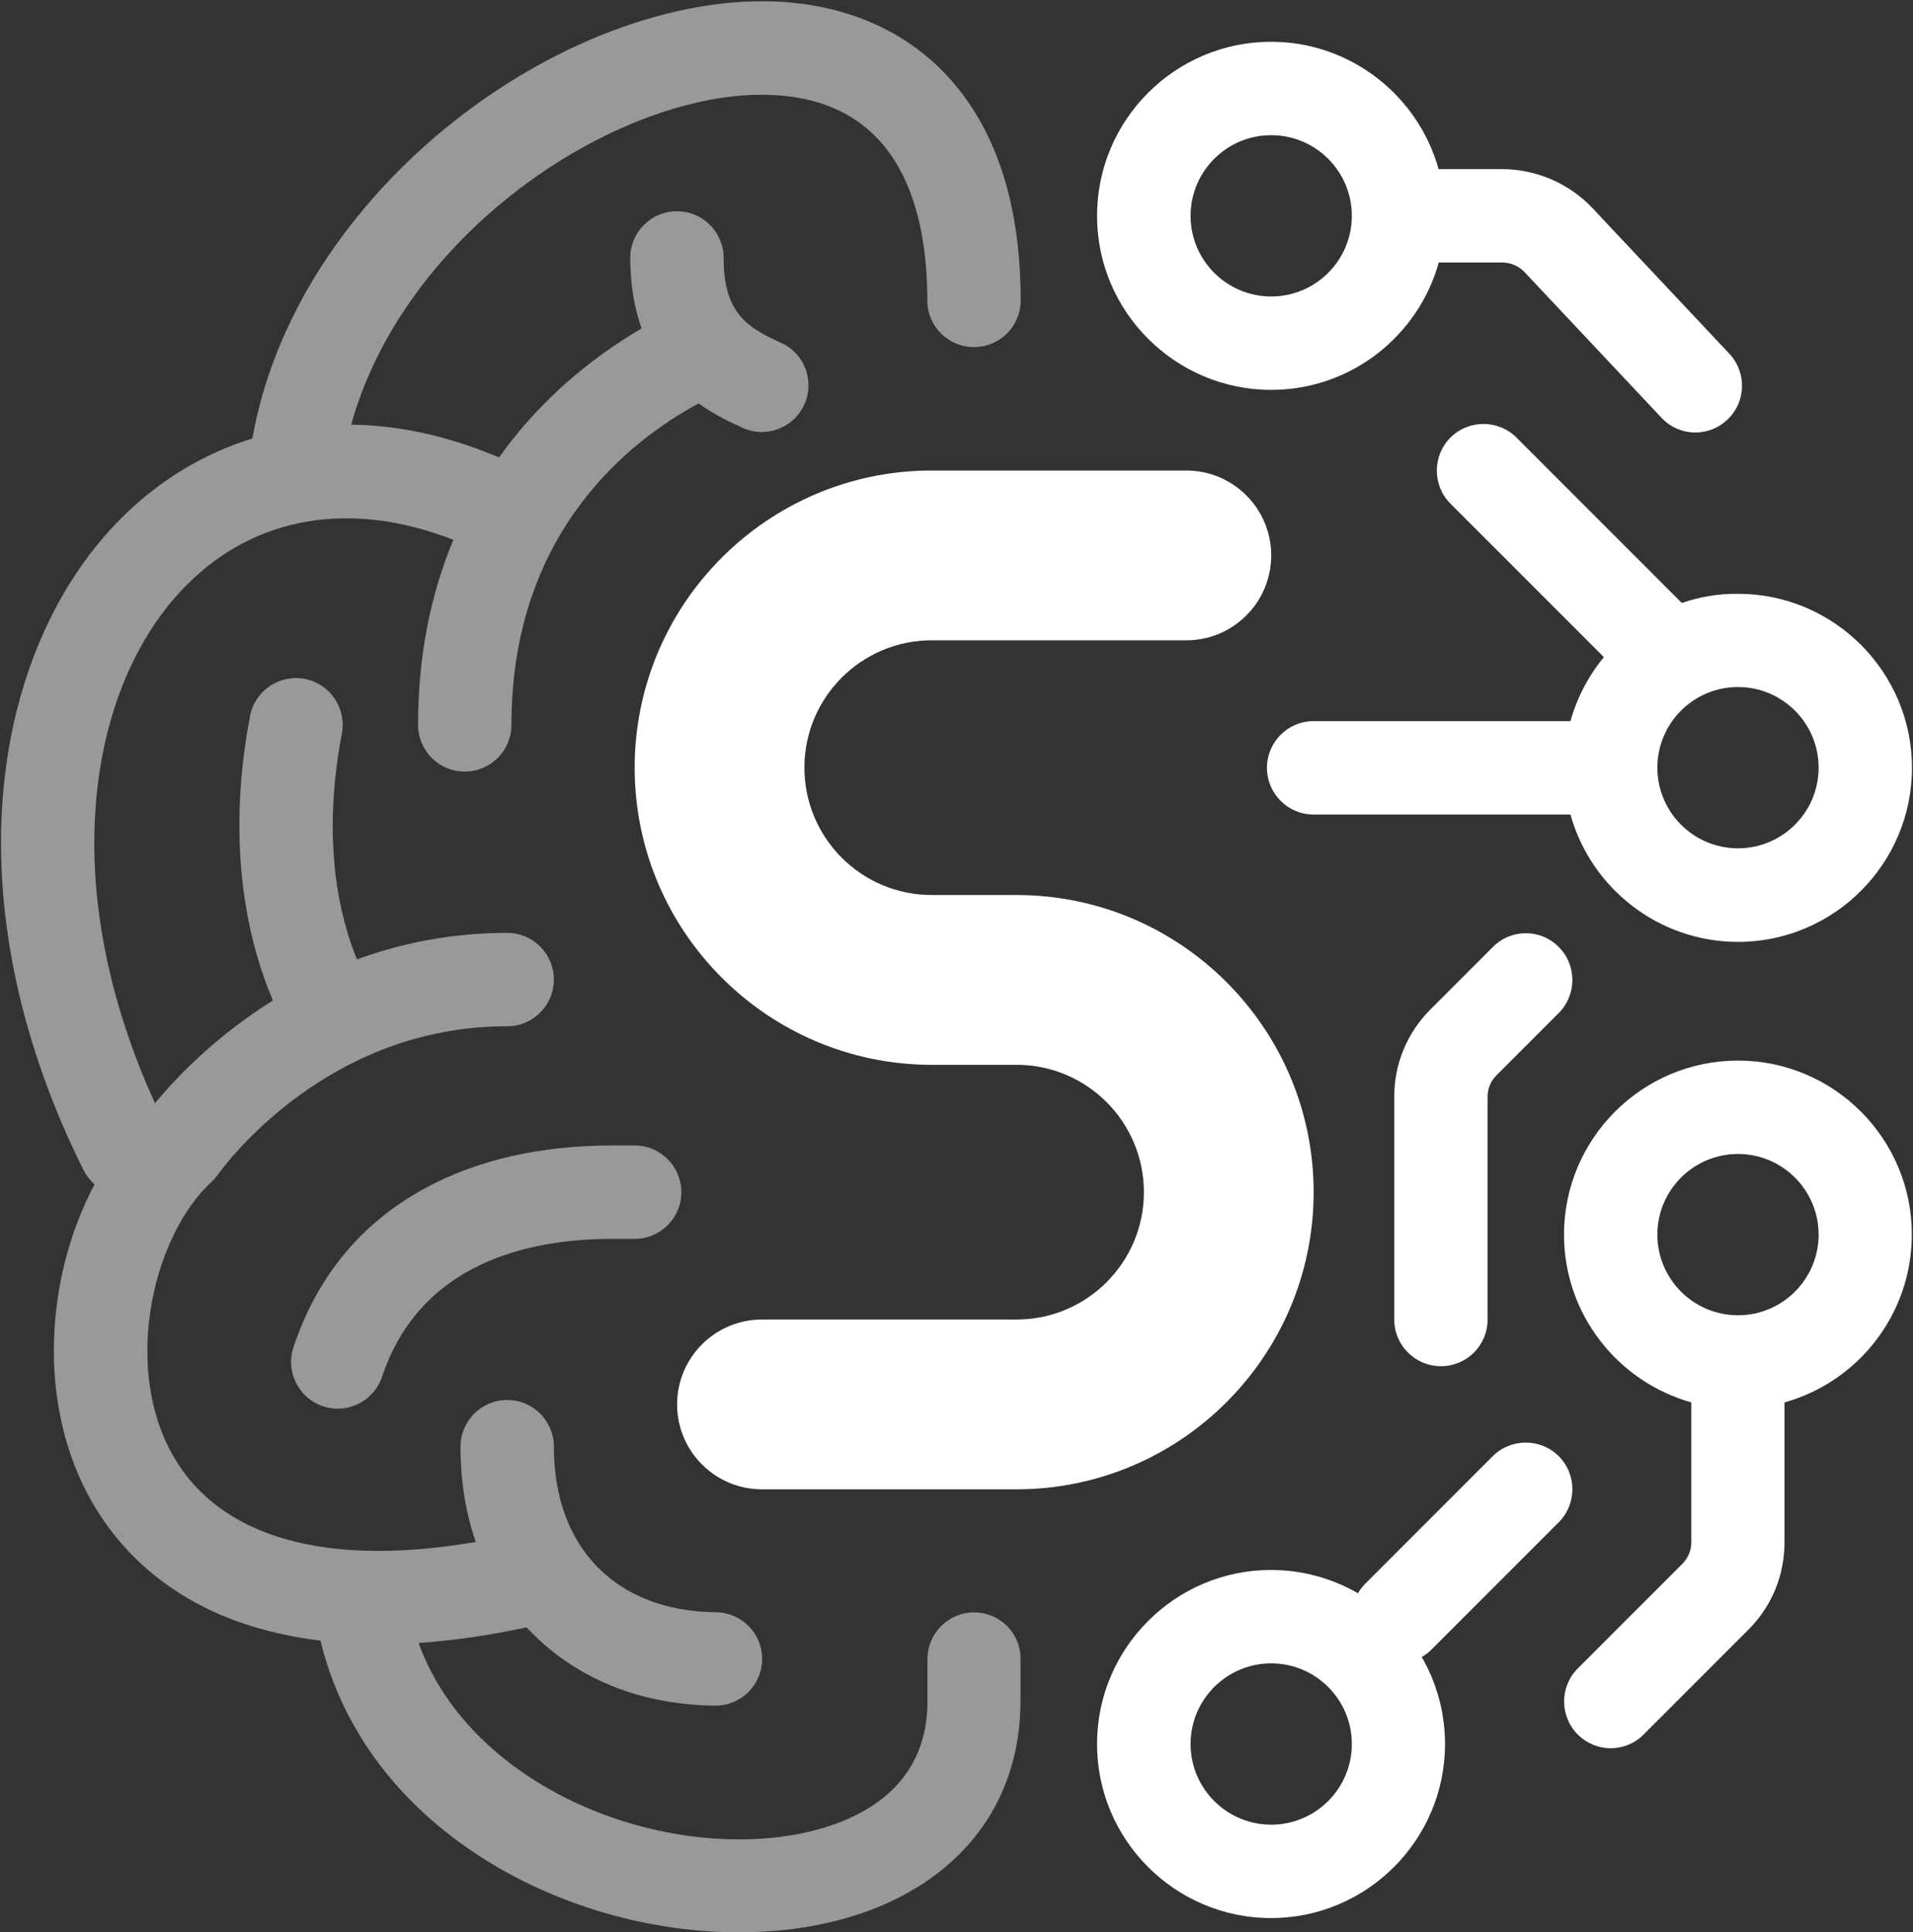
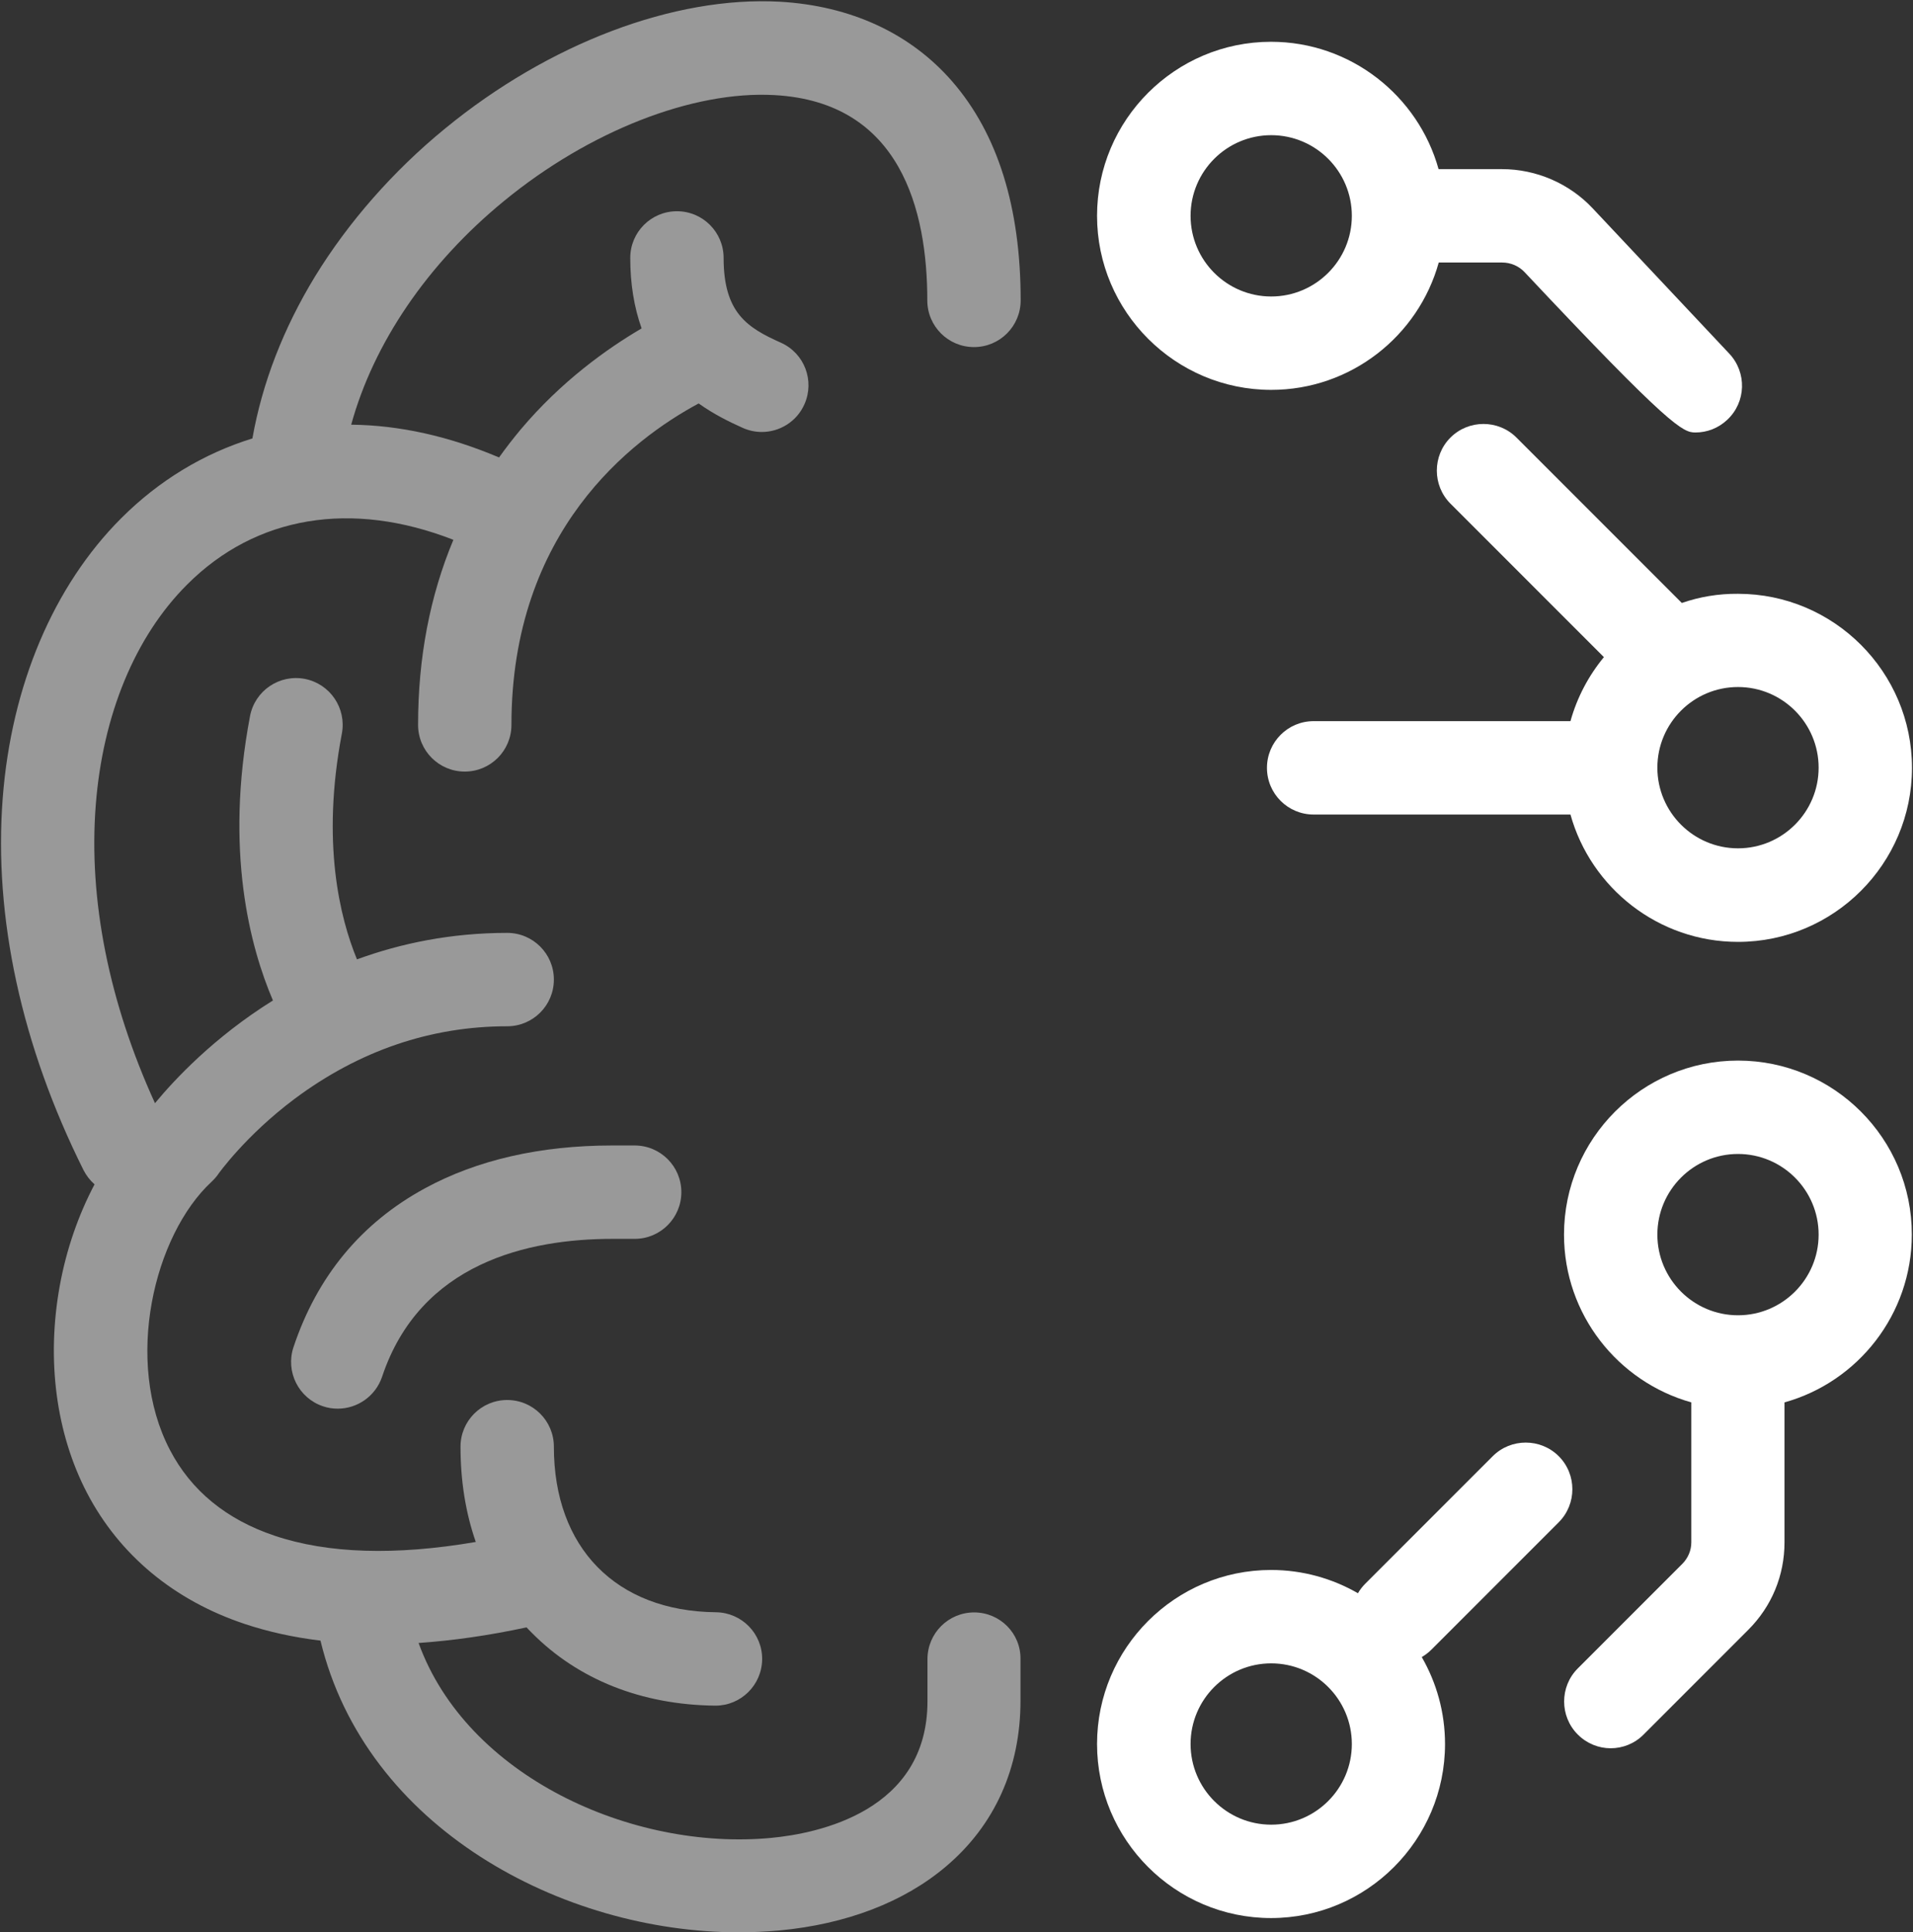
<svg xmlns="http://www.w3.org/2000/svg" width="1127" height="1138" viewBox="0 0 1127 1138" fill="none">
  <rect x="0" y="0" width="1127" height="1138" fill="#333333" stroke="none" />
-   <path d="M748.901 229.609C795.901 229.609 835.601 197.809 847.601 154.609H885.001C890.001 154.609 894.901 156.709 898.301 160.409L978.801 246.009C984.201 251.809 991.501 254.709 998.801 254.709C1005.6 254.709 1012.3 252.209 1017.6 247.209C1028.7 236.809 1029.2 219.409 1018.8 208.309L938.301 122.709C924.501 108.009 905.001 99.609 884.901 99.609H847.501C835.501 56.409 795.701 24.609 748.801 24.609C692.301 24.609 646.301 70.609 646.301 127.109C646.301 183.609 692.401 229.609 748.901 229.609ZM748.901 79.609C775.101 79.609 796.401 100.909 796.401 127.109C796.401 153.309 775.101 174.609 748.901 174.609C722.701 174.609 701.401 153.309 701.401 127.109C701.401 100.909 722.701 79.609 748.901 79.609Z" fill="white" />
+   <path d="M748.901 229.609C795.901 229.609 835.601 197.809 847.601 154.609H885.001C890.001 154.609 894.901 156.709 898.301 160.409C984.201 251.809 991.501 254.709 998.801 254.709C1005.6 254.709 1012.3 252.209 1017.6 247.209C1028.7 236.809 1029.2 219.409 1018.8 208.309L938.301 122.709C924.501 108.009 905.001 99.609 884.901 99.609H847.501C835.501 56.409 795.701 24.609 748.801 24.609C692.301 24.609 646.301 70.609 646.301 127.109C646.301 183.609 692.401 229.609 748.901 229.609ZM748.901 79.609C775.101 79.609 796.401 100.909 796.401 127.109C796.401 153.309 775.101 174.609 748.901 174.609C722.701 174.609 701.401 153.309 701.401 127.109C701.401 100.909 722.701 79.609 748.901 79.609Z" fill="white" />
  <path d="M990.8 355.108L893.4 257.708C882.7 247.008 865.2 247.008 854.5 257.708C843.8 268.408 843.8 285.908 854.5 296.608L944.9 387.008C935.9 397.908 929.1 410.708 925.2 424.708H773.9C758.7 424.708 746.4 437.008 746.4 452.208C746.4 467.408 758.7 479.708 773.9 479.708H925.2C937.2 522.908 977 554.708 1023.9 554.708C1080.4 554.708 1126.4 508.708 1126.4 452.208C1126.4 395.708 1080.4 349.708 1023.9 349.708C1012.3 349.608 1001.2 351.508 990.8 355.108ZM1071.4 452.108C1071.4 478.308 1050.1 499.608 1023.9 499.608C997.7 499.608 976.4 478.308 976.4 452.108C976.4 425.908 997.7 404.608 1023.9 404.608C1050.1 404.608 1071.4 425.908 1071.4 452.108Z" fill="white" />
  <path d="M1023.9 624.609C967.4 624.609 921.4 670.609 921.4 727.109C921.4 774.109 953.2 813.809 996.4 825.909C996.4 826.309 996.4 826.709 996.4 827.109V908.309C996.4 913.109 994.5 917.509 991.2 920.909L929.5 982.609C918.8 993.309 918.8 1010.81 929.5 1021.51C934.9 1026.91 941.9 1029.61 948.9 1029.61C955.9 1029.61 963 1026.91 968.3 1021.51L1030 959.809C1043.8 946.009 1051.3 927.809 1051.3 908.309V827.109C1051.3 826.709 1051.3 826.309 1051.3 825.909C1094.5 813.909 1126.3 774.109 1126.3 727.109C1126.4 670.609 1080.4 624.609 1023.9 624.609ZM1023.9 774.609C997.7 774.609 976.4 753.309 976.4 727.109C976.4 700.909 997.7 679.609 1023.9 679.609C1050.1 679.609 1071.4 700.909 1071.4 727.109C1071.4 753.309 1050.1 774.609 1023.9 774.609Z" fill="white" />
-   <path d="M879.5 557.709L842.7 594.509C829 608.209 821.4 626.409 821.4 645.809V777.109C821.4 792.309 833.7 804.609 848.9 804.609C864.1 804.609 876.4 792.309 876.4 777.109V645.809C876.4 641.109 878.2 636.709 881.5 633.409L918.3 596.609C929 585.909 929 568.409 918.3 557.709C907.6 546.909 890.2 546.909 879.5 557.709Z" fill="white" />
  <path d="M918.301 896.509C929.001 885.809 929.001 868.309 918.301 857.609C907.601 846.909 890.101 846.909 879.401 857.609L804.401 932.609C802.701 934.309 801.201 936.209 800.001 938.309C784.901 929.609 767.401 924.609 748.801 924.609C692.301 924.609 646.301 970.609 646.301 1027.11C646.301 1083.61 692.301 1129.61 748.801 1129.61C805.301 1129.61 851.301 1083.61 851.301 1027.11C851.301 1008.51 846.301 991.009 837.601 975.909C839.601 974.709 841.501 973.309 843.301 971.509L918.301 896.509ZM748.901 1074.61C722.701 1074.61 701.401 1053.31 701.401 1027.11C701.401 1000.91 722.701 979.609 748.901 979.609C775.101 979.609 796.401 1000.91 796.401 1027.11C796.401 1053.31 775.101 1074.61 748.901 1074.61Z" fill="white" />
  <g opacity="0.5">
    <path d="M573.9 949.609C558.7 949.609 546.4 961.909 546.4 977.109V1001.91C546.4 1066.71 481.9 1079.81 454.2 1082.41C372.2 1090.11 275 1046.11 246.6 967.609C266.7 966.209 287.9 963.209 310.2 958.409C311.2 959.509 312.3 960.609 313.4 961.709C340.7 989.209 378 1004.01 421.2 1004.51C421.3 1004.51 421.4 1004.51 421.5 1004.51C436.5 1004.51 448.8 992.409 449 977.309C449.2 962.109 437 949.709 421.8 949.509C362.9 948.909 326.3 911.509 326.3 852.009C326.3 836.809 314 824.509 298.8 824.509C283.6 824.509 271.3 836.809 271.3 852.009C271.3 872.109 274.3 890.909 280.3 908.109C233 916.209 193.1 915.009 161.7 904.409C133.4 894.909 112.6 877.909 100.1 853.909C72.9 801.809 90.6 727.509 124.7 695.909C126.2 694.509 127.6 692.909 128.7 691.309L128.6 691.409C128.8 691.209 144.5 668.909 173.6 647.109C211.6 618.809 253.7 604.409 298.8 604.409C314 604.409 326.3 592.109 326.3 576.909C326.3 561.709 314 549.409 298.8 549.409C265.6 549.409 236 555.609 210.3 565.009C200.2 540.509 189.2 496.009 201.4 432.009C204.2 417.109 194.5 402.709 179.5 399.809C164.6 397.009 150.2 406.709 147.3 421.709C132.2 501.109 147.4 557.909 160.8 589.209C126.1 610.809 102.7 635.909 91.3 649.709C64.2 590.309 52.1 529.909 56.4 474.309C60.5 421.009 79.6 374.809 110.3 344.209C150.8 303.709 207.1 294.509 267.1 317.909C253.3 350.909 246.3 387.309 246.3 426.909C246.3 442.109 258.6 454.409 273.8 454.409C289 454.409 301.3 442.109 301.3 426.909C301.3 312.709 372.1 258.809 411.6 237.609C420.3 243.809 429.3 248.309 437.6 252.009C441.2 253.609 445 254.409 448.8 254.409C459.3 254.409 469.4 248.309 473.9 238.109C480.1 224.209 473.9 208.009 460 201.809C440.3 193.009 426.3 184.309 426.3 151.909C426.3 136.709 414 124.409 398.8 124.409C383.6 124.409 371.3 136.709 371.3 151.909C371.3 167.209 373.6 181.109 378 193.409C357.5 205.409 330.6 224.609 306.6 253.109C302.2 258.409 298 263.809 294 269.409C264.5 256.909 235.4 250.409 206.9 250.109C220.1 202.109 251.8 155.309 297 118.309C347.1 77.209 408.1 53.309 456.3 56.009C530.7 60.109 546.3 124.009 546.3 176.909C546.3 192.109 558.6 204.409 573.8 204.409C589 204.409 601.3 192.109 601.3 176.909C601.3 122.209 587.8 78.909 561.1 48.109C536.4 19.609 501.2 3.409 459.4 1.009C397.2 -2.391 323.4 25.509 262.2 75.709C231.5 100.809 205.1 131.009 185.6 162.809C166.9 193.509 154.5 225.509 148.7 258.209C119.9 267.109 93.6 283.009 71.4 305.209C31.5 345.109 6.7 403.709 1.6 470.009C-3.8 540.209 12.7 616.009 49.2 689.109C50.9 692.409 53.1 695.209 55.7 697.509C46.2 715.509 39.1 735.809 35.2 757.309C27.3 800.909 33 844.209 51.3 879.309C70.4 915.809 102.5 942.509 144.2 956.409C158 961.009 173 964.309 188.8 966.209C215.4 1076.41 331.1 1138.01 435.3 1138.01C443.3 1138.01 451.3 1137.61 459.2 1136.91C498.6 1133.21 532.5 1120.21 557.2 1099.31C586 1075.01 601.2 1041.21 601.2 1001.61V977.109C601.4 961.909 589.1 949.609 573.9 949.609Z" fill="white" />
    <path d="M360.7 674.609C318.3 674.609 281.1 683.109 250.4 699.809C212.8 720.209 186.8 751.709 172.9 793.409C168.1 807.809 175.9 823.409 190.3 828.209C193.2 829.209 196.1 829.609 199 829.609C210.5 829.609 221.2 822.309 225.1 810.809C247.5 743.709 311.2 729.609 360.8 729.609H373.9C389.1 729.609 401.4 717.309 401.4 702.109C401.4 686.909 389.1 674.609 373.9 674.609H360.7Z" fill="white" />
  </g>
-   <path d="M598.9 877.109H448.9C421.3 877.109 398.9 854.709 398.9 827.109C398.9 799.509 421.3 777.109 448.9 777.109H598.9C640.3 777.109 673.9 743.509 673.9 702.109C673.9 660.709 640.3 627.109 598.9 627.109H548.9C452.4 627.109 373.9 548.609 373.9 452.109C373.9 355.609 452.4 277.109 548.9 277.109H698.9C726.5 277.109 748.9 299.509 748.9 327.109C748.9 354.709 726.5 377.109 698.9 377.109H548.9C507.5 377.109 473.9 410.709 473.9 452.109C473.9 493.509 507.5 527.109 548.9 527.109H598.9C695.4 527.109 773.9 605.609 773.9 702.109C773.9 798.609 695.4 877.109 598.9 877.109Z" fill="white" />
</svg>